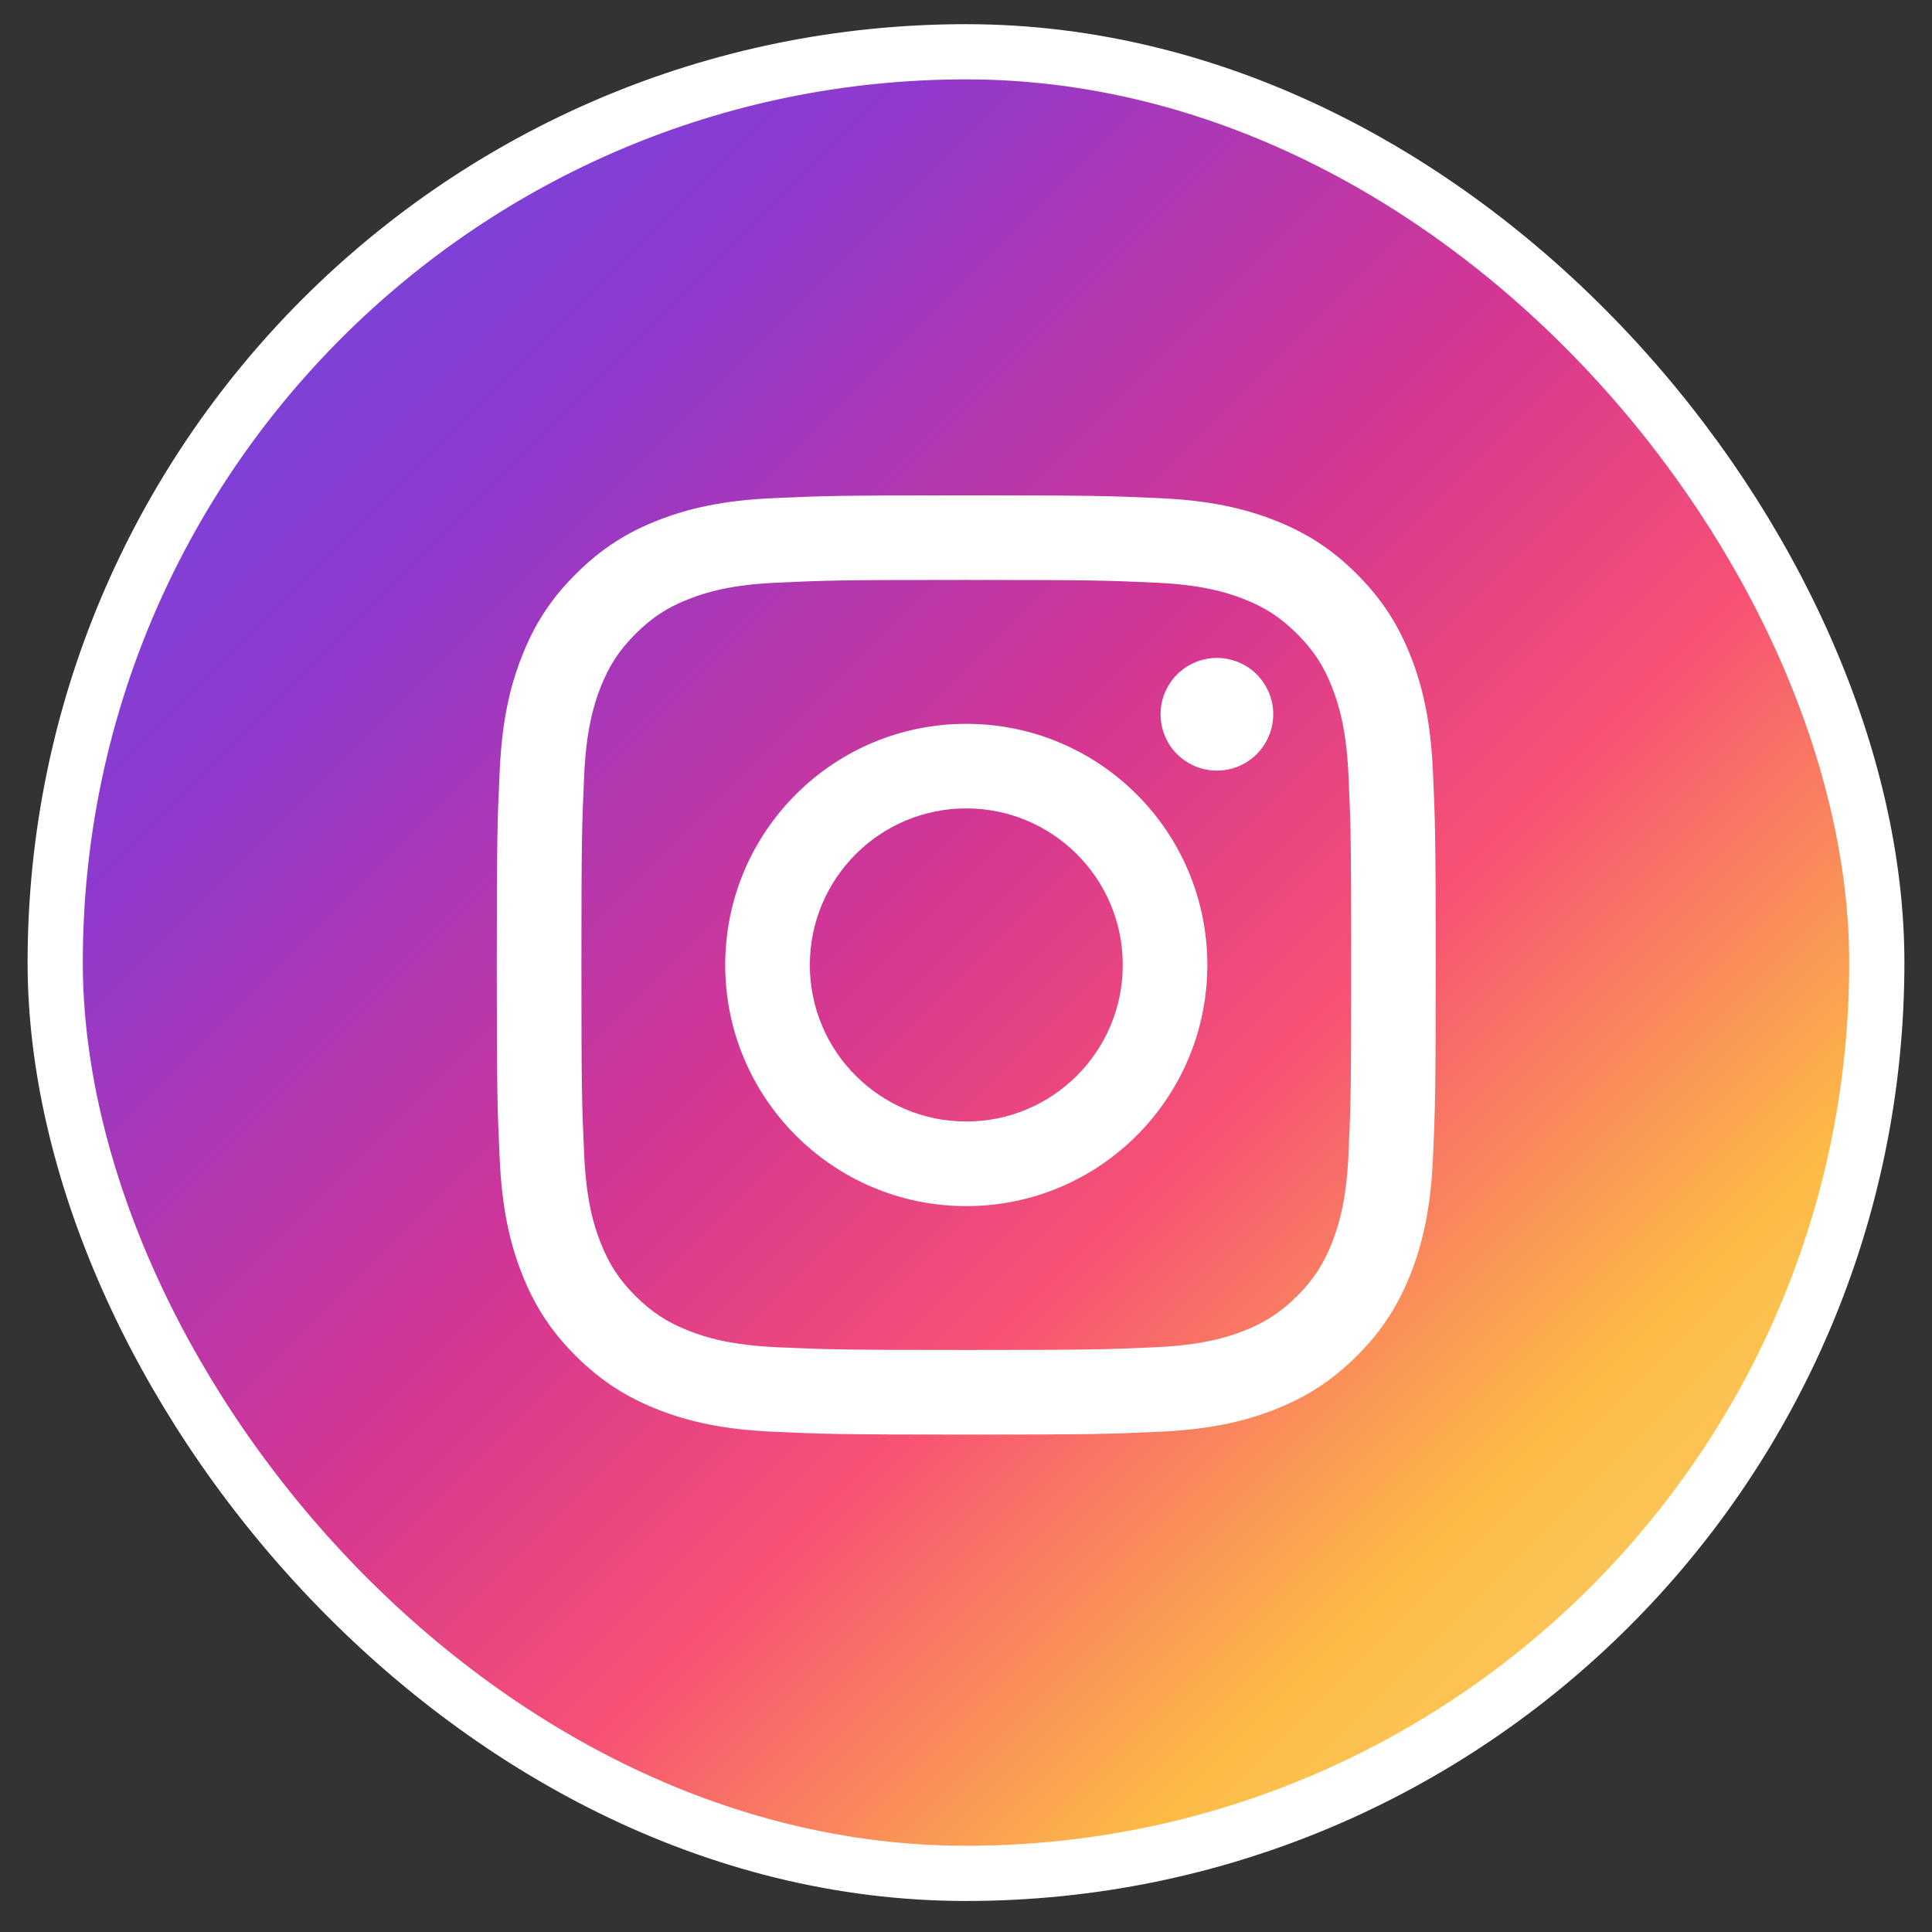
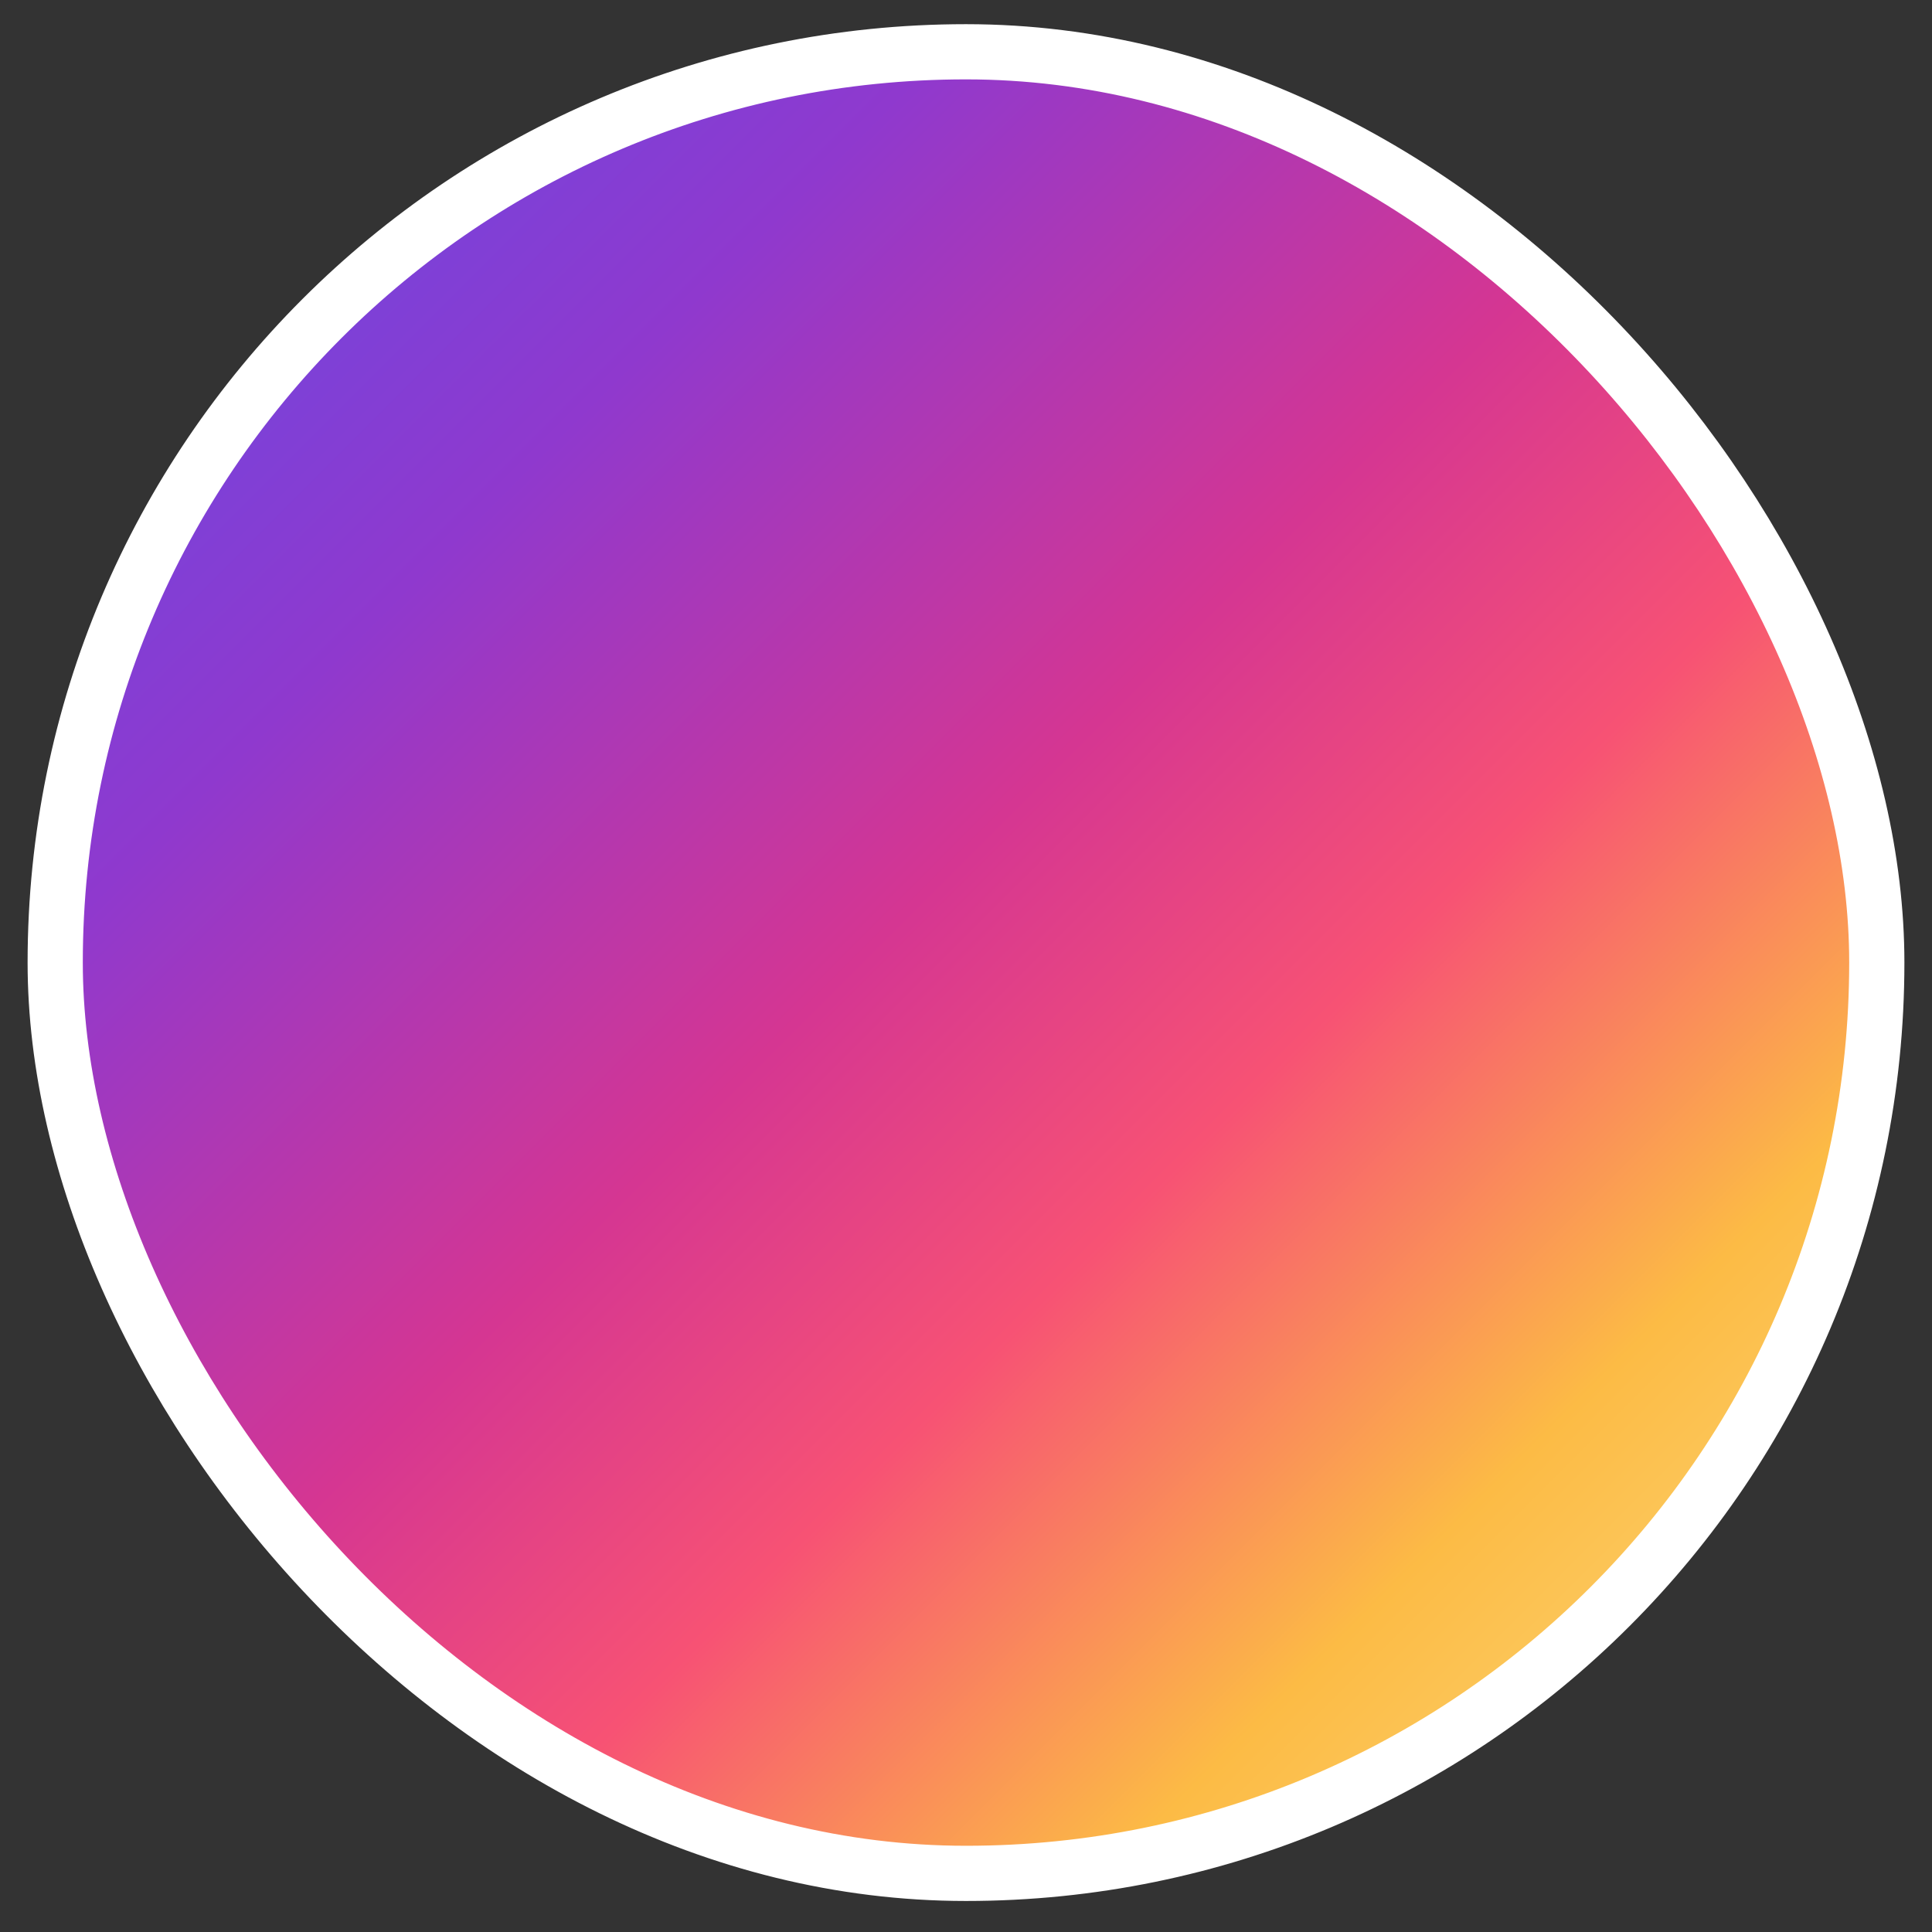
<svg xmlns="http://www.w3.org/2000/svg" width="35" height="35" viewBox="0 0 35 35" fill="none">
  <rect x="0" y="0" width="35" height="35" fill="#333333" stroke="none" />
  <rect x="1" y="0.938" width="33" height="33" rx="16.5" fill="url(#paint0_linear_4792_2219)" stroke="white" />
-   <path d="M14.671 17.481C14.671 15.915 15.939 14.645 17.505 14.645C19.071 14.645 20.34 15.915 20.34 17.481C20.34 19.047 19.071 20.317 17.505 20.317C15.939 20.317 14.671 19.047 14.671 17.481ZM13.138 17.481C13.138 19.894 15.093 21.85 17.505 21.85C19.917 21.85 21.872 19.894 21.872 17.481C21.872 15.068 19.917 13.113 17.505 13.113C15.093 13.113 13.138 15.068 13.138 17.481ZM21.025 12.939C21.025 13.141 21.084 13.339 21.196 13.507C21.308 13.675 21.468 13.805 21.654 13.883C21.841 13.96 22.046 13.98 22.244 13.941C22.442 13.902 22.624 13.805 22.767 13.662C22.909 13.519 23.007 13.337 23.046 13.139C23.086 12.941 23.066 12.736 22.988 12.549C22.911 12.363 22.78 12.203 22.613 12.091C22.445 11.979 22.247 11.919 22.046 11.919H22.045C21.775 11.919 21.515 12.027 21.324 12.218C21.133 12.409 21.025 12.669 21.025 12.939ZM14.069 24.406C13.24 24.368 12.789 24.23 12.49 24.113C12.092 23.959 11.809 23.774 11.511 23.477C11.213 23.179 11.029 22.896 10.875 22.499C10.758 22.2 10.62 21.749 10.583 20.919C10.541 20.022 10.533 19.753 10.533 17.481C10.533 15.209 10.542 14.941 10.583 14.043C10.62 13.214 10.759 12.764 10.875 12.463C11.03 12.066 11.214 11.783 11.511 11.485C11.809 11.187 12.092 11.002 12.49 10.848C12.789 10.731 13.24 10.593 14.069 10.556C14.966 10.514 15.235 10.506 17.505 10.506C19.775 10.506 20.045 10.515 20.942 10.556C21.771 10.593 22.221 10.732 22.522 10.848C22.919 11.002 23.202 11.187 23.5 11.485C23.798 11.782 23.982 12.066 24.136 12.463C24.253 12.763 24.391 13.214 24.429 14.043C24.47 14.941 24.478 15.209 24.478 17.481C24.478 19.753 24.47 20.022 24.429 20.919C24.391 21.749 24.252 22.2 24.136 22.499C23.982 22.896 23.797 23.18 23.5 23.477C23.202 23.774 22.919 23.959 22.522 24.113C22.222 24.23 21.771 24.368 20.942 24.406C20.046 24.447 19.776 24.456 17.505 24.456C15.234 24.456 14.965 24.447 14.069 24.406ZM13.999 9.025C13.093 9.066 12.475 9.21 11.934 9.42C11.375 9.637 10.901 9.929 10.428 10.402C9.954 10.874 9.664 11.349 9.447 11.909C9.236 12.449 9.093 13.068 9.052 13.974C9.01 14.881 9 15.171 9 17.481C9 19.791 9.01 20.081 9.052 20.989C9.093 21.894 9.236 22.513 9.447 23.054C9.664 23.613 9.954 24.088 10.428 24.561C10.901 25.033 11.375 25.324 11.934 25.542C12.476 25.752 13.093 25.896 13.999 25.937C14.906 25.978 15.195 25.989 17.505 25.989C19.815 25.989 20.105 25.979 21.012 25.937C21.917 25.896 22.535 25.752 23.076 25.542C23.635 25.324 24.109 25.033 24.583 24.561C25.056 24.088 25.346 23.613 25.564 23.054C25.774 22.513 25.918 21.894 25.959 20.989C26 20.081 26.009 19.791 26.009 17.481C26.009 15.171 26 14.881 25.959 13.974C25.918 13.068 25.774 12.449 25.564 11.909C25.346 11.349 25.055 10.875 24.583 10.402C24.11 9.928 23.635 9.637 23.077 9.42C22.535 9.21 21.917 9.066 21.012 9.025C20.105 8.984 19.816 8.974 17.506 8.974C15.196 8.974 14.906 8.983 13.999 9.025Z" fill="white" />
  <defs>
    <linearGradient id="paint0_linear_4792_2219" x1="33.846" y1="34.438" x2="-0.153" y2="0.437" gradientUnits="userSpaceOnUse">
      <stop stop-color="#FBE18A" />
      <stop offset="0.21" stop-color="#FCBB45" />
      <stop offset="0.38" stop-color="#F75274" />
      <stop offset="0.52" stop-color="#D53692" />
      <stop offset="0.74" stop-color="#8F39CE" />
      <stop offset="1" stop-color="#5B4FE9" />
    </linearGradient>
  </defs>
</svg>